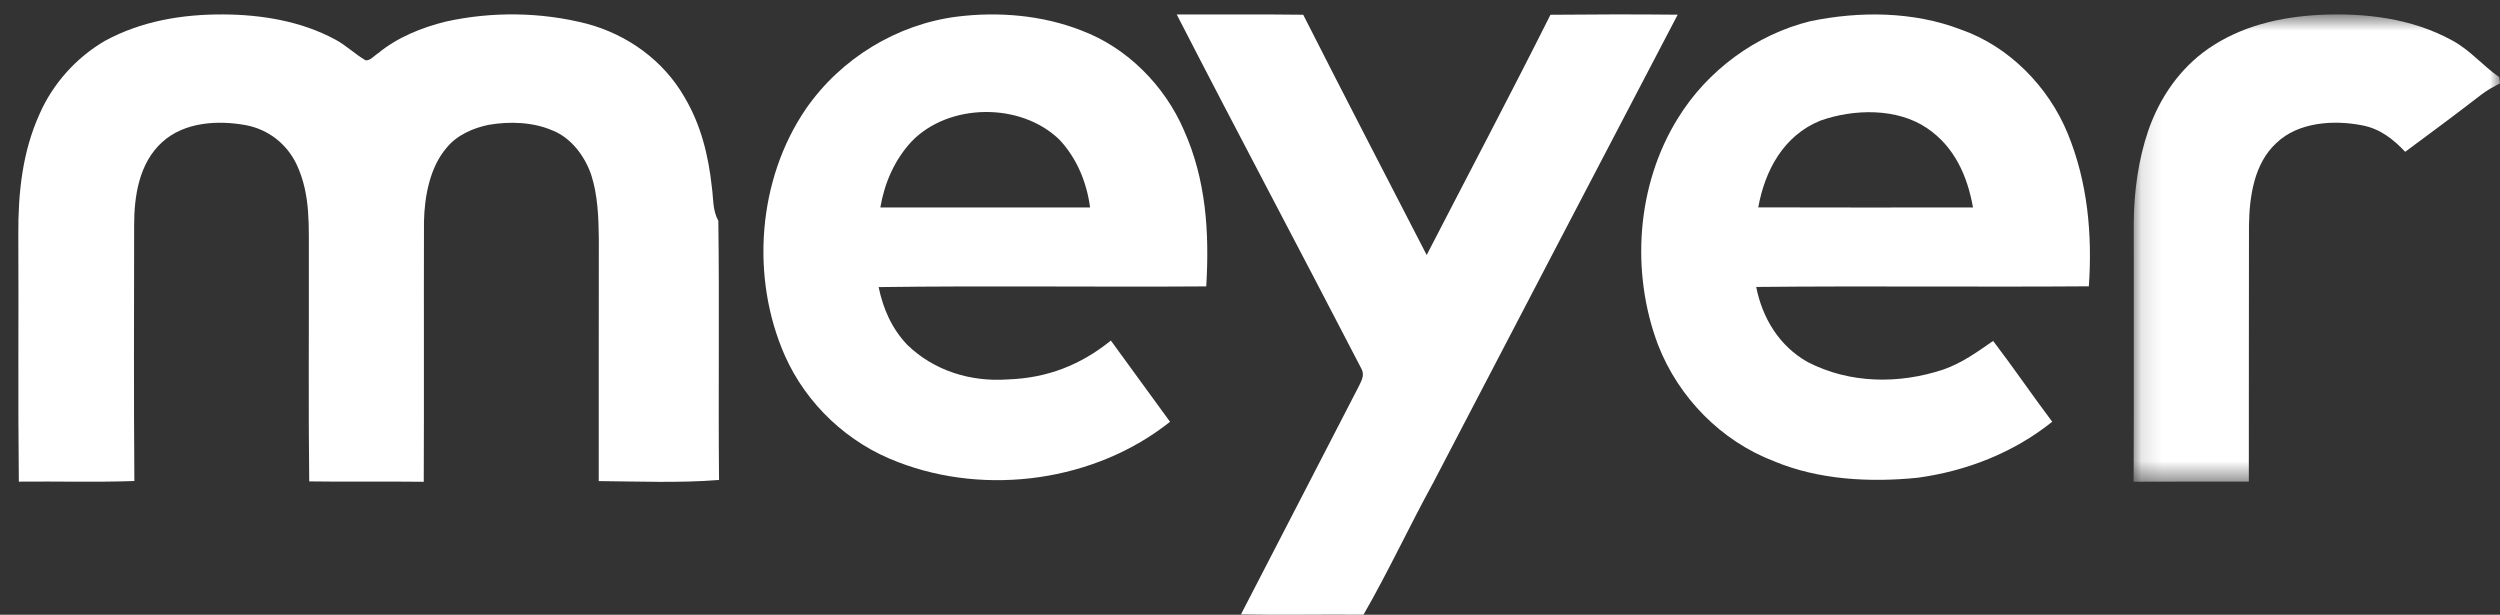
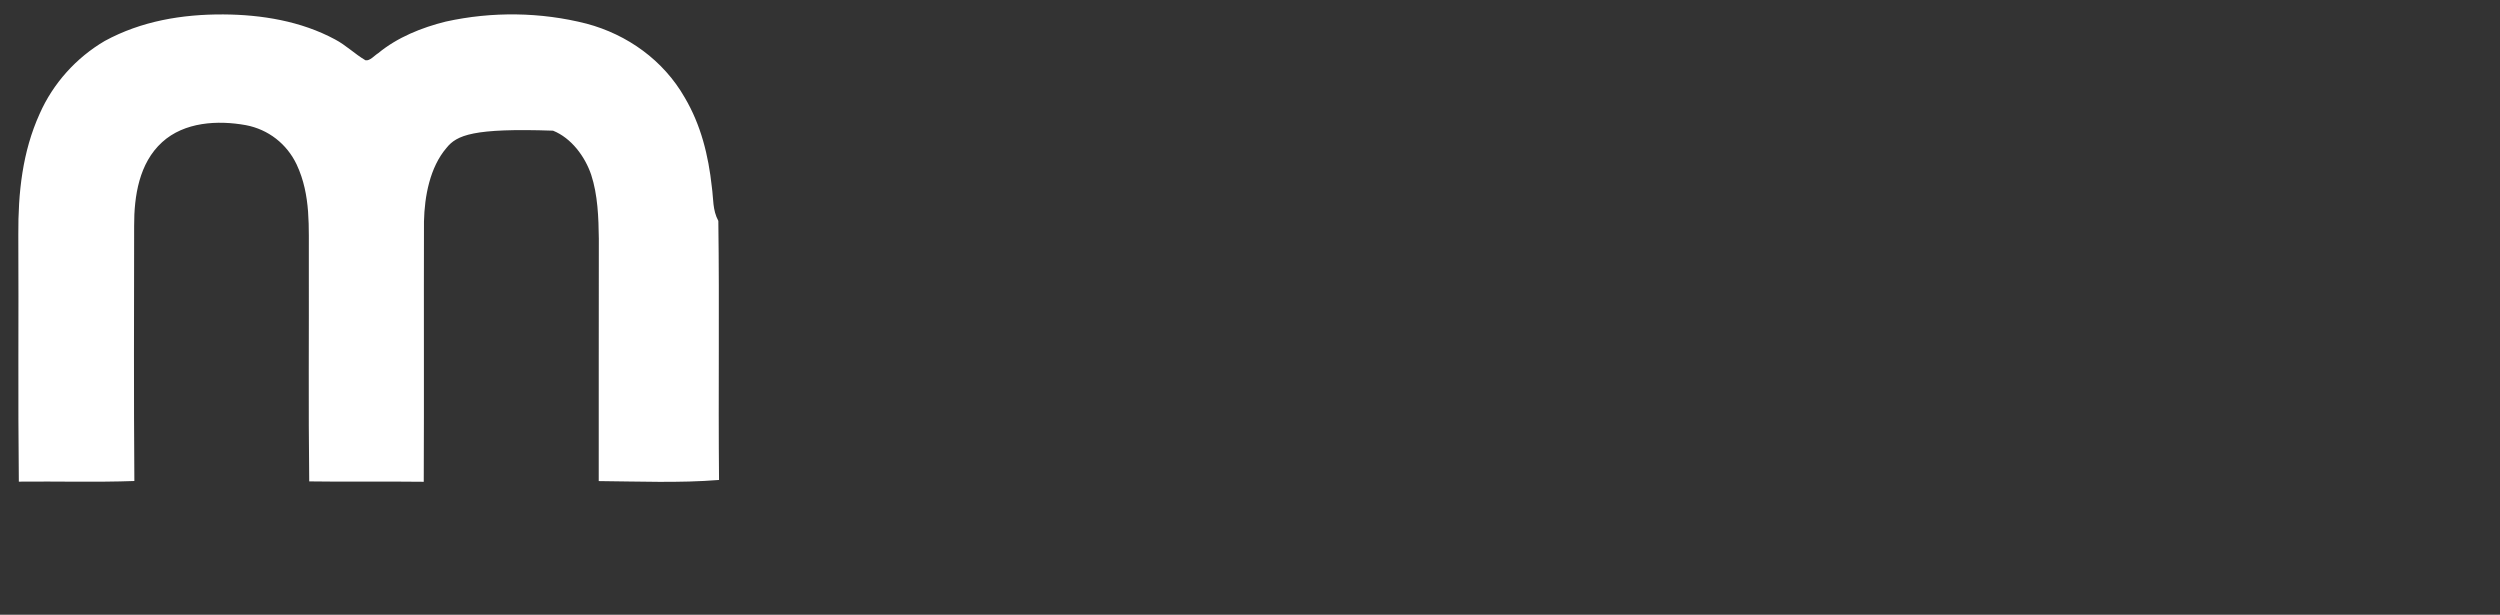
<svg xmlns="http://www.w3.org/2000/svg" width="122" height="30" viewBox="0 0 122 30" fill="none">
  <rect x="0" y="0" width="122" height="30" fill="#333333" stroke="none" />
-   <path fill-rule="evenodd" clip-rule="evenodd" d="M10.899 0.704C12.765 0.715 14.686 1.028 16.347 1.922C16.884 2.203 17.315 2.636 17.834 2.941C18.052 2.985 18.276 2.702 18.456 2.596C19.393 1.82 20.589 1.341 21.756 1.053C24.005 0.556 26.39 0.584 28.624 1.155C30.616 1.685 32.379 2.945 33.415 4.761C34.206 6.101 34.57 7.578 34.737 9.119C34.821 9.711 34.766 10.243 35.055 10.78C35.111 14.993 35.049 19.209 35.089 23.422C33.143 23.578 31.168 23.494 29.218 23.477C29.223 19.535 29.214 15.593 29.223 11.649C29.21 10.622 29.172 9.51 28.85 8.529C28.547 7.635 27.88 6.735 26.988 6.377C26.026 5.953 24.88 5.915 23.857 6.09C23.093 6.244 22.29 6.593 21.79 7.217C20.976 8.163 20.717 9.588 20.69 10.806C20.677 15.041 20.698 19.275 20.679 23.511C18.815 23.487 16.953 23.521 15.09 23.492C15.046 19.898 15.081 16.303 15.071 12.71C15.058 11.091 15.182 9.542 14.479 8.032C13.998 7.018 13.092 6.314 11.996 6.107C10.623 5.86 9 5.948 7.912 6.938C6.787 7.961 6.542 9.565 6.546 11.019C6.542 15.17 6.525 19.321 6.557 23.473C4.678 23.542 2.797 23.483 0.919 23.504C0.873 19.484 0.915 15.462 0.894 11.442C0.883 9.415 1.09 7.415 1.935 5.553C2.59 4.067 3.722 2.814 5.113 1.998C6.898 1.026 8.889 0.694 10.899 0.704" fill="white" />
-   <path fill-rule="evenodd" clip-rule="evenodd" d="M57.424 0.706C59.483 0.713 61.541 0.692 63.597 0.719C65.585 4.638 67.608 8.54 69.622 12.444C71.637 8.538 73.691 4.651 75.662 0.721C77.731 0.7 79.804 0.696 81.87 0.717C77.892 8.324 73.915 15.931 69.948 23.544C68.779 25.675 67.752 27.89 66.539 29.997C64.545 29.978 62.551 30.023 60.558 29.983C62.48 26.261 64.405 22.549 66.323 18.825C66.478 18.503 66.61 18.267 66.403 17.928C63.428 12.181 60.382 6.462 57.424 0.706" fill="white" />
+   <path fill-rule="evenodd" clip-rule="evenodd" d="M10.899 0.704C12.765 0.715 14.686 1.028 16.347 1.922C16.884 2.203 17.315 2.636 17.834 2.941C18.052 2.985 18.276 2.702 18.456 2.596C19.393 1.82 20.589 1.341 21.756 1.053C24.005 0.556 26.39 0.584 28.624 1.155C30.616 1.685 32.379 2.945 33.415 4.761C34.206 6.101 34.57 7.578 34.737 9.119C34.821 9.711 34.766 10.243 35.055 10.78C35.111 14.993 35.049 19.209 35.089 23.422C33.143 23.578 31.168 23.494 29.218 23.477C29.223 19.535 29.214 15.593 29.223 11.649C29.21 10.622 29.172 9.51 28.85 8.529C28.547 7.635 27.88 6.735 26.988 6.377C23.093 6.244 22.29 6.593 21.79 7.217C20.976 8.163 20.717 9.588 20.69 10.806C20.677 15.041 20.698 19.275 20.679 23.511C18.815 23.487 16.953 23.521 15.09 23.492C15.046 19.898 15.081 16.303 15.071 12.71C15.058 11.091 15.182 9.542 14.479 8.032C13.998 7.018 13.092 6.314 11.996 6.107C10.623 5.86 9 5.948 7.912 6.938C6.787 7.961 6.542 9.565 6.546 11.019C6.542 15.17 6.525 19.321 6.557 23.473C4.678 23.542 2.797 23.483 0.919 23.504C0.873 19.484 0.915 15.462 0.894 11.442C0.883 9.415 1.09 7.415 1.935 5.553C2.59 4.067 3.722 2.814 5.113 1.998C6.898 1.026 8.889 0.694 10.899 0.704" fill="white" />
  <mask id="mask0_3_7" style="mask-type:luminance" maskUnits="userSpaceOnUse" x="104" y="0" width="18" height="24">
-     <path fill-rule="evenodd" clip-rule="evenodd" d="M104.12 0.704H122V23.508H104.12V0.704Z" fill="white" />
-   </mask>
+     </mask>
  <g mask="url(#mask0_3_7)">
    <path fill-rule="evenodd" clip-rule="evenodd" d="M113.197 0.725C115.4 0.62 117.68 0.888 119.646 1.962C120.546 2.442 121.138 3.188 121.966 3.769C121.977 3.868 121.989 3.97 122 4.069C121.684 4.232 121.374 4.397 121.092 4.615C119.866 5.564 118.619 6.487 117.373 7.409C116.791 6.789 116.151 6.289 115.302 6.122C113.919 5.843 112.153 5.944 111.082 6.984C109.994 7.982 109.768 9.611 109.75 11.019C109.739 15.178 109.75 19.34 109.743 23.502C107.869 23.504 105.994 23.498 104.12 23.508C104.139 19.275 104.122 15.041 104.128 10.807C104.143 9.313 104.354 7.787 104.836 6.371C105.392 4.769 106.375 3.34 107.768 2.374C109.377 1.264 111.275 0.825 113.197 0.725" fill="white" />
  </g>
-   <path fill-rule="evenodd" clip-rule="evenodd" d="M42.96 10.125C43.167 8.918 43.651 7.811 44.479 6.91C46.307 5.012 49.824 4.987 51.703 6.819C52.55 7.724 53.033 8.895 53.196 10.125C49.784 10.127 46.372 10.127 42.96 10.125M52.776 1.489C50.872 0.74 48.734 0.561 46.715 0.81C43.768 1.184 41.036 2.848 39.333 5.306C36.971 8.757 36.618 13.53 38.297 17.345C39.358 19.742 41.396 21.64 43.827 22.551C48.153 24.221 53.445 23.492 57.098 20.583C56.129 19.267 55.179 17.937 54.211 16.62C52.715 17.823 51.102 18.448 49.184 18.516C47.381 18.645 45.586 18.102 44.272 16.825C43.523 16.039 43.096 15.071 42.877 14.01C48.203 13.938 53.537 14.014 58.865 13.976C59.022 11.342 58.861 8.772 57.769 6.339C56.826 4.164 54.991 2.317 52.776 1.489" fill="white" />
-   <path fill-rule="evenodd" clip-rule="evenodd" d="M88.828 5.889C90.447 5.312 92.579 5.255 94.05 6.261C95.374 7.161 96.008 8.577 96.282 10.123C92.79 10.125 89.297 10.133 85.803 10.12C86.134 8.29 87.052 6.614 88.828 5.889M101.936 13.972C102.11 11.437 101.878 8.894 100.911 6.531C99.974 4.23 98.033 2.253 95.686 1.44C93.378 0.554 90.746 0.537 88.347 1.034C85.695 1.685 83.318 3.433 81.879 5.775C79.862 9.026 79.569 13.27 80.914 16.833C81.918 19.408 83.994 21.519 86.558 22.502C88.728 23.419 91.265 23.55 93.579 23.314C95.96 22.99 98.259 22.096 100.148 20.581C99.169 19.279 98.252 17.93 97.265 16.637C96.476 17.184 95.748 17.715 94.832 18.034C92.665 18.753 90.267 18.727 88.215 17.668C86.841 16.899 86.006 15.538 85.703 14.003C91.113 13.948 96.526 14.012 101.936 13.972" fill="white" />
</svg>